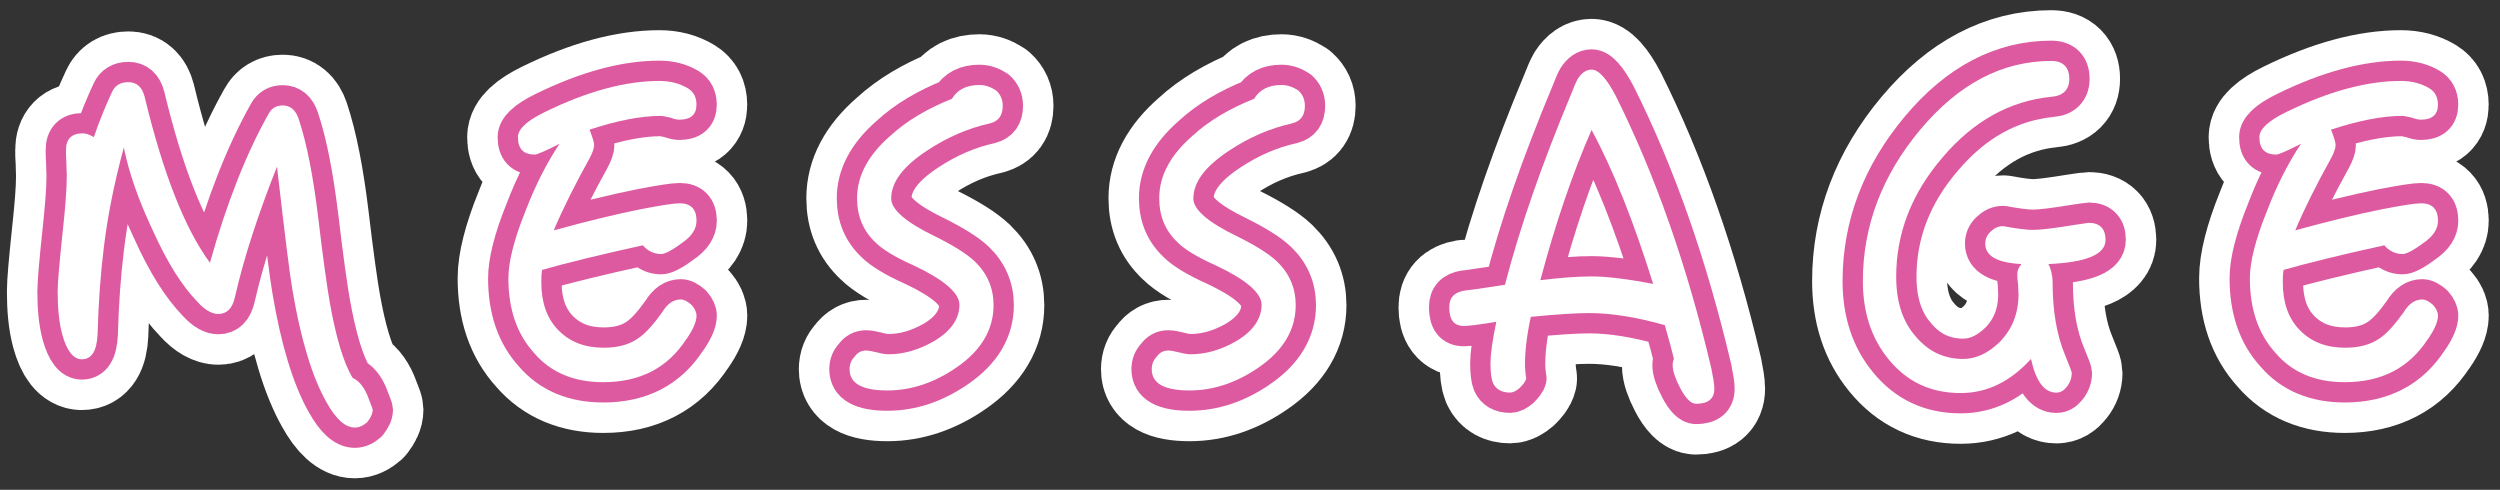
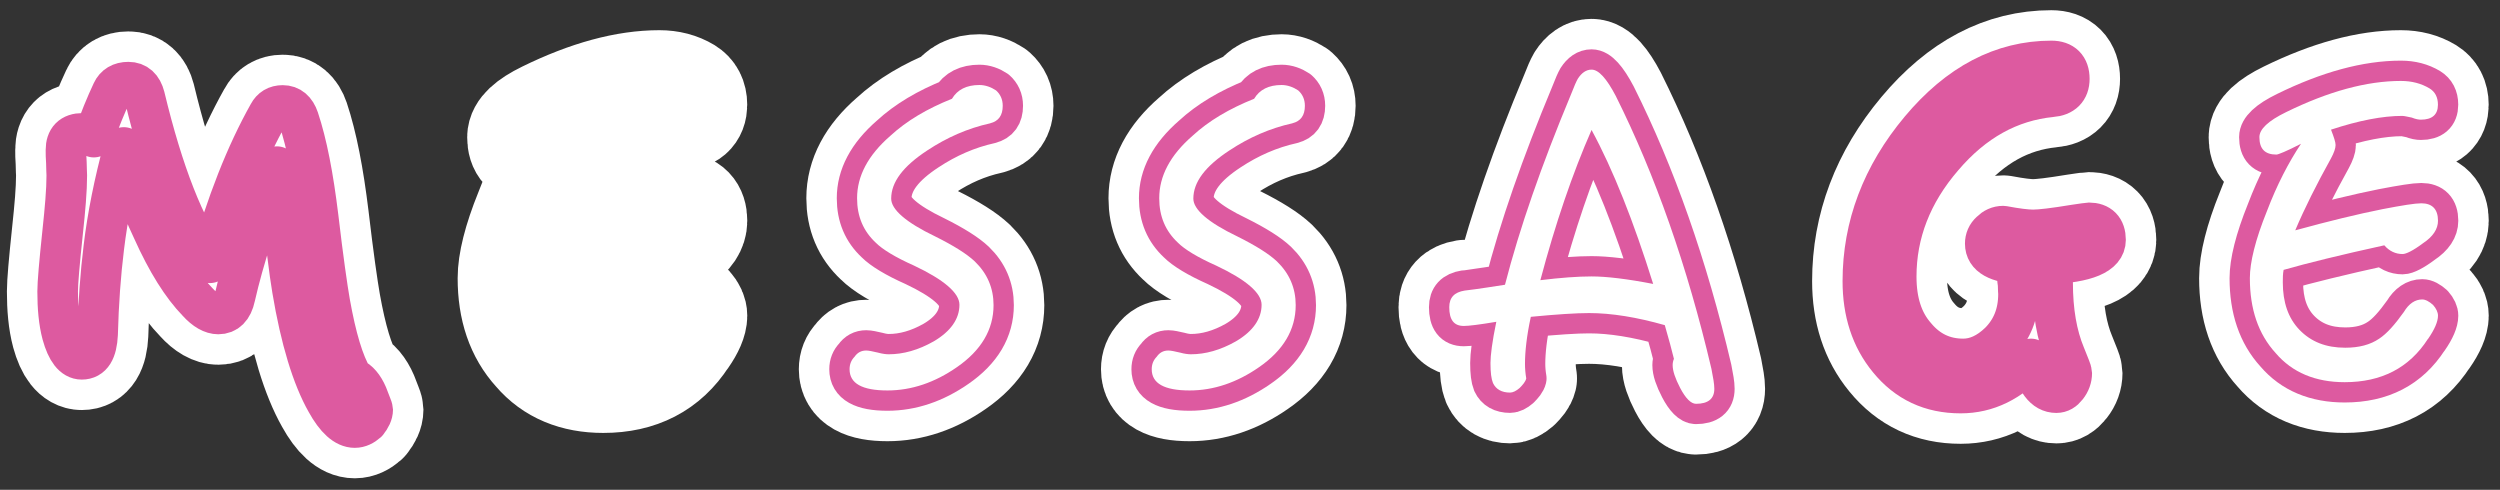
<svg xmlns="http://www.w3.org/2000/svg" id="_レイヤー_2" viewBox="0 0 492.63 96.51">
  <rect x="0" y="0" width="492.63" height="96.51" fill="#333333" stroke="none" />
  <defs>
    <style>.cls-1{fill:#fff;}.cls-2{stroke:#fff;stroke-width:20px;}.cls-2,.cls-3{stroke-linecap:round;stroke-linejoin:round;}.cls-2,.cls-3,.cls-4{fill:none;}.cls-3{stroke:#dd5aa0;stroke-width:8px;}</style>
  </defs>
  <g id="design">
    <g>
      <g>
        <g>
          <path class="cls-2" d="M72.37,83.18c-.74,.66-1.56,1.07-2.46,1.07-1.89,0-3.77-1.72-5.58-5-2.79-4.92-5.08-12.38-6.72-22.22-.49-2.71-1.48-10.74-3.03-24.19-3.77,9.51-6.56,18.12-8.28,25.67-.49,2.3-1.64,3.36-3.28,3.36-1.23,0-2.62-.74-4.1-2.38-3.03-3.12-5.99-7.79-8.86-14.19-2.79-5.9-4.67-11.32-5.66-16.24-1.89,6.97-3.2,13.53-3.94,19.68-.66,5.33-1.07,11.07-1.23,17.14-.16,3.28-1.15,4.92-3.12,4.92-1.64,0-2.95-1.64-3.85-4.92-.66-2.46-.9-5.33-.9-8.45,0-1.64,.33-5.49,.98-11.64,.49-4.59,.82-8.28,.82-11.23,0-.57-.08-1.39-.08-2.54-.08-.98-.08-1.8-.08-2.46,0-2.13,1.07-3.28,3.28-3.28,.66,0,1.39,.25,2.21,.74,1.15-3.36,2.38-6.31,3.61-8.94,.57-1.23,1.64-1.89,3.2-1.89,1.64,0,2.71,.98,3.2,2.87,3.61,15.01,7.87,25.91,12.87,32.72,3.28-11.73,7.13-21.48,11.56-29.36,.57-1.07,1.48-1.64,2.79-1.64,1.48,0,2.54,.9,3.12,2.62,1.64,4.92,2.87,11.32,3.85,19.35,.98,8.36,1.8,14.02,2.3,16.89,1.23,6.89,2.71,11.89,4.51,14.84,1.15,.49,2.13,1.64,2.87,3.36,.66,1.72,1.07,2.71,1.07,2.87,0,.82-.41,1.64-1.07,2.46Z" />
-           <path class="cls-2" d="M135.27,66.78c-3.69,5.74-9.18,8.53-16.4,8.53-5.74,0-10.33-1.89-13.61-5.74-3.44-3.77-5.08-8.69-5.08-14.76,0-3.12,1.07-7.54,3.36-13.2,1.97-5.17,4.26-9.59,6.72-13.28-2.87,1.48-4.51,2.13-4.84,2.13-2.3,0-3.36-1.15-3.36-3.44,0-1.56,1.72-3.2,5.25-4.92,8.36-4.1,15.91-6.15,22.63-6.15,2.13,0,4.02,.49,5.66,1.48,1.07,.66,1.64,1.72,1.64,3.2,0,1.97-1.15,2.95-3.36,2.95-.41,0-.98-.08-1.8-.41-.82-.16-1.48-.33-1.89-.33-3.85,0-8.53,.9-14.02,2.71,.57,1.48,.9,2.46,.9,3.03,0,.66-.33,1.56-.9,2.62-2.87,5.17-5.25,9.92-7.05,14.19,6.56-1.8,12.3-3.2,17.22-4.18,3.85-.74,6.4-1.15,7.63-1.15,2.13,0,3.28,1.15,3.28,3.44,0,1.64-.98,3.12-2.95,4.43-1.97,1.48-3.36,2.13-4.02,2.13-1.39,0-2.62-.57-3.61-1.72-8.61,1.89-15.25,3.53-19.84,4.84-.16,.82-.16,1.64-.16,2.46,0,3.94,1.07,7.05,3.28,9.35,2.3,2.38,5.25,3.53,9.02,3.53,2.71,0,4.92-.57,6.72-1.8,1.48-.98,3.03-2.71,4.84-5.25,.98-1.64,2.21-2.46,3.61-2.46,.66,0,1.39,.41,2.13,1.07,.66,.74,.98,1.48,.98,2.13,0,1.15-.66,2.71-1.97,4.59Z" />
+           <path class="cls-2" d="M135.27,66.78c-3.69,5.74-9.18,8.53-16.4,8.53-5.74,0-10.33-1.89-13.61-5.74-3.44-3.77-5.08-8.69-5.08-14.76,0-3.12,1.07-7.54,3.36-13.2,1.97-5.17,4.26-9.59,6.72-13.28-2.87,1.48-4.51,2.13-4.84,2.13-2.3,0-3.36-1.15-3.36-3.44,0-1.56,1.72-3.2,5.25-4.92,8.36-4.1,15.91-6.15,22.63-6.15,2.13,0,4.02,.49,5.66,1.48,1.07,.66,1.64,1.72,1.64,3.2,0,1.97-1.15,2.95-3.36,2.95-.41,0-.98-.08-1.8-.41-.82-.16-1.48-.33-1.89-.33-3.85,0-8.53,.9-14.02,2.71,.57,1.48,.9,2.46,.9,3.03,0,.66-.33,1.56-.9,2.62-2.87,5.17-5.25,9.92-7.05,14.19,6.56-1.8,12.3-3.2,17.22-4.18,3.85-.74,6.4-1.15,7.63-1.15,2.13,0,3.28,1.15,3.28,3.44,0,1.64-.98,3.12-2.95,4.43-1.97,1.48-3.36,2.13-4.02,2.13-1.39,0-2.62-.57-3.61-1.72-8.61,1.89-15.25,3.53-19.84,4.84-.16,.82-.16,1.64-.16,2.46,0,3.94,1.07,7.05,3.28,9.35,2.3,2.38,5.25,3.53,9.02,3.53,2.71,0,4.92-.57,6.72-1.8,1.48-.98,3.03-2.71,4.84-5.25,.98-1.64,2.21-2.46,3.61-2.46,.66,0,1.39,.41,2.13,1.07,.66,.74,.98,1.48,.98,2.13,0,1.15-.66,2.71-1.97,4.59" />
          <path class="cls-2" d="M195.12,24.3c-4.43,.98-8.53,2.79-12.38,5.33-4.76,3.12-7.13,6.23-7.13,9.51,0,2.13,2.87,4.67,8.69,7.46,3.61,1.8,6.23,3.44,7.79,4.92,2.46,2.38,3.69,5.25,3.69,8.61,0,4.84-2.46,8.94-7.22,12.22-4.35,3.03-8.94,4.59-13.69,4.59-5,0-7.46-1.39-7.46-4.18,0-.98,.33-1.8,.98-2.46,.57-.82,1.31-1.23,2.3-1.23,.49,0,1.23,.16,2.3,.41,.9,.25,1.64,.33,2.13,.33,2.87,0,5.82-.82,8.86-2.54,3.36-1.97,5.08-4.43,5.08-7.22,0-2.3-3.03-4.92-8.94-7.71-3.69-1.64-6.23-3.2-7.54-4.51-2.46-2.3-3.69-5.17-3.69-8.77,0-4.35,2.13-8.45,6.56-12.3,3.2-2.95,7.22-5.33,12.14-7.3,1.07-1.8,2.87-2.71,5.41-2.71,1.15,0,2.3,.41,3.28,1.07,.82,.74,1.31,1.72,1.31,3.03,0,1.89-.82,3.03-2.46,3.44Z" />
          <path class="cls-2" d="M254.66,24.3c-4.43,.98-8.53,2.79-12.38,5.33-4.76,3.12-7.13,6.23-7.13,9.51,0,2.13,2.87,4.67,8.69,7.46,3.61,1.8,6.23,3.44,7.79,4.92,2.46,2.38,3.69,5.25,3.69,8.61,0,4.84-2.46,8.94-7.22,12.22-4.35,3.03-8.94,4.59-13.69,4.59-5,0-7.46-1.39-7.46-4.18,0-.98,.33-1.8,.98-2.46,.57-.82,1.31-1.23,2.3-1.23,.49,0,1.23,.16,2.3,.41,.9,.25,1.64,.33,2.13,.33,2.87,0,5.82-.82,8.86-2.54,3.36-1.97,5.08-4.43,5.08-7.22,0-2.3-3.03-4.92-8.94-7.71-3.69-1.64-6.23-3.2-7.54-4.51-2.46-2.3-3.69-5.17-3.69-8.77,0-4.35,2.13-8.45,6.56-12.3,3.2-2.95,7.22-5.33,12.14-7.3,1.07-1.8,2.87-2.71,5.41-2.71,1.15,0,2.3,.41,3.28,1.07,.82,.74,1.31,1.72,1.31,3.03,0,1.89-.82,3.03-2.46,3.44Z" />
          <path class="cls-2" d="M334.2,79.57c-.98,0-2.05-1.07-3.12-3.12-.98-1.89-1.48-3.36-1.48-4.51,0-.41,.08-.82,.25-1.23-.41-1.64-.98-3.85-1.8-6.64-5.49-1.56-10.5-2.38-14.92-2.38-2.54,0-6.4,.25-11.48,.74-.82,3.77-1.15,6.89-1.15,9.27,0,.9,.08,1.89,.25,2.87-.16,.66-.66,1.23-1.31,1.89-.66,.57-1.31,.9-1.89,.9-1.64,0-2.79-.66-3.36-1.89-.33-.82-.49-2.05-.49-3.94,0-1.48,.33-4.18,1.15-8.12-3.36,.57-5.49,.82-6.4,.82-1.97,0-2.87-1.23-2.87-3.69,0-1.89,.98-2.95,3.03-3.28,.16,0,2.79-.33,7.95-1.15,2.87-11.15,7.22-23.62,12.96-37.39,.66-1.72,1.15-2.79,1.39-3.2,.74-1.15,1.64-1.8,2.71-1.8,1.39,0,2.95,1.72,4.76,5.17,7.79,15.58,14.1,33.54,18.86,53.79,.33,1.72,.57,2.95,.57,3.94,0,1.97-1.23,2.95-3.61,2.95Zm-20.58-53.96c-3.77,8.61-7.13,18.45-10.09,29.6,4.02-.49,7.38-.74,10.09-.74,2.95,0,7.05,.49,12.14,1.48-3.85-12.3-7.87-22.47-12.14-30.34Z" />
          <path class="cls-2" d="M403.65,52.02c.49,.98,.82,2.21,.82,3.69,0,5.58,.82,10.33,2.46,14.27,.82,2.05,1.31,3.2,1.31,3.53,0,.98-.33,1.89-.98,2.71-.57,.74-1.23,1.15-2.05,1.15-2.38,0-4.02-2.21-5-6.64-4.02,4.43-8.61,6.72-13.86,6.72-5.9,0-10.58-2.21-14.19-6.64-3.44-4.18-5.08-9.35-5.08-15.42,0-10.82,3.77-20.83,11.32-29.85s16.15-13.53,25.83-13.53c2.3,0,3.53,1.23,3.53,3.53,0,2.13-1.23,3.36-3.53,3.53-8.2,.82-15.33,4.76-21.4,11.89-6.15,7.13-9.18,15.01-9.18,23.53,0,4.92,1.23,8.86,3.85,11.81,2.46,2.95,5.58,4.43,9.35,4.43,2.46,0,4.84-1.07,7.13-3.28,2.46-2.46,3.77-5.58,3.77-9.51,0-.33-.08-.98-.08-1.97-.16-.98-.16-1.64-.16-1.97,0-.66,.25-1.31,.82-1.97-4.76-.25-7.13-1.56-7.13-4.02,0-.9,.33-1.72,1.07-2.38,.66-.66,1.48-1.07,2.46-1.07,2.62,.49,4.59,.74,5.9,.74,1.48,0,4.18-.33,8.12-.98,1.8-.25,2.71-.41,2.87-.41,2.13,0,3.28,1.15,3.28,3.36,0,2.87-3.77,4.43-11.23,4.76Z" />
          <path class="cls-2" d="M478.43,66.78c-3.69,5.74-9.18,8.53-16.4,8.53-5.74,0-10.33-1.89-13.61-5.74-3.44-3.77-5.08-8.69-5.08-14.76,0-3.12,1.07-7.54,3.36-13.2,1.97-5.17,4.26-9.59,6.72-13.28-2.87,1.48-4.51,2.13-4.84,2.13-2.3,0-3.36-1.15-3.36-3.44,0-1.56,1.72-3.2,5.25-4.92,8.36-4.1,15.91-6.15,22.63-6.15,2.13,0,4.02,.49,5.66,1.48,1.07,.66,1.64,1.72,1.64,3.2,0,1.97-1.15,2.95-3.36,2.95-.41,0-.98-.08-1.8-.41-.82-.16-1.48-.33-1.89-.33-3.85,0-8.53,.9-14.02,2.71,.57,1.48,.9,2.46,.9,3.03,0,.66-.33,1.56-.9,2.62-2.87,5.17-5.25,9.92-7.05,14.19,6.56-1.8,12.3-3.2,17.22-4.18,3.85-.74,6.4-1.15,7.63-1.15,2.13,0,3.28,1.15,3.28,3.44,0,1.64-.98,3.12-2.95,4.43-1.97,1.48-3.36,2.13-4.02,2.13-1.39,0-2.62-.57-3.61-1.72-8.61,1.89-15.25,3.53-19.84,4.84-.16,.82-.16,1.64-.16,2.46,0,3.94,1.07,7.05,3.28,9.35,2.3,2.38,5.25,3.53,9.02,3.53,2.71,0,4.92-.57,6.72-1.8,1.48-.98,3.03-2.71,4.84-5.25,.98-1.64,2.21-2.46,3.61-2.46,.66,0,1.39,.41,2.13,1.07,.66,.74,.98,1.48,.98,2.13,0,1.15-.66,2.71-1.97,4.59Z" />
        </g>
        <g>
          <path class="cls-3" d="M72.37,83.18c-.74,.66-1.56,1.07-2.46,1.07-1.89,0-3.77-1.72-5.58-5-2.79-4.92-5.08-12.38-6.72-22.22-.49-2.71-1.48-10.74-3.03-24.19-3.77,9.51-6.56,18.12-8.28,25.67-.49,2.3-1.64,3.36-3.28,3.36-1.23,0-2.62-.74-4.1-2.38-3.03-3.12-5.99-7.79-8.86-14.19-2.79-5.9-4.67-11.32-5.66-16.24-1.89,6.97-3.2,13.53-3.94,19.68-.66,5.33-1.07,11.07-1.23,17.14-.16,3.28-1.15,4.92-3.12,4.92-1.64,0-2.95-1.64-3.85-4.92-.66-2.46-.9-5.33-.9-8.45,0-1.64,.33-5.49,.98-11.64,.49-4.59,.82-8.28,.82-11.23,0-.57-.08-1.39-.08-2.54-.08-.98-.08-1.8-.08-2.46,0-2.13,1.07-3.28,3.28-3.28,.66,0,1.39,.25,2.21,.74,1.15-3.36,2.38-6.31,3.61-8.94,.57-1.23,1.64-1.89,3.2-1.89,1.64,0,2.71,.98,3.2,2.87,3.61,15.01,7.87,25.91,12.87,32.72,3.28-11.73,7.13-21.48,11.56-29.36,.57-1.07,1.48-1.64,2.79-1.64,1.48,0,2.54,.9,3.12,2.62,1.64,4.92,2.87,11.32,3.85,19.35,.98,8.36,1.8,14.02,2.3,16.89,1.23,6.89,2.71,11.89,4.51,14.84,1.15,.49,2.13,1.64,2.87,3.36,.66,1.72,1.07,2.71,1.07,2.87,0,.82-.41,1.64-1.07,2.46Z" />
-           <path class="cls-3" d="M135.27,66.78c-3.69,5.74-9.18,8.53-16.4,8.53-5.74,0-10.33-1.89-13.61-5.74-3.44-3.77-5.08-8.69-5.08-14.76,0-3.12,1.07-7.54,3.36-13.2,1.97-5.17,4.26-9.59,6.72-13.28-2.87,1.48-4.51,2.13-4.84,2.13-2.3,0-3.36-1.15-3.36-3.44,0-1.56,1.72-3.2,5.25-4.92,8.36-4.1,15.91-6.15,22.63-6.15,2.13,0,4.02,.49,5.66,1.48,1.07,.66,1.64,1.72,1.64,3.2,0,1.97-1.15,2.95-3.36,2.95-.41,0-.98-.08-1.8-.41-.82-.16-1.48-.33-1.89-.33-3.85,0-8.53,.9-14.02,2.71,.57,1.48,.9,2.46,.9,3.03,0,.66-.33,1.56-.9,2.62-2.87,5.17-5.25,9.92-7.05,14.19,6.56-1.8,12.3-3.2,17.22-4.18,3.85-.74,6.4-1.15,7.63-1.15,2.13,0,3.28,1.15,3.28,3.44,0,1.64-.98,3.12-2.95,4.43-1.97,1.48-3.36,2.13-4.02,2.13-1.39,0-2.62-.57-3.61-1.72-8.61,1.89-15.25,3.53-19.84,4.84-.16,.82-.16,1.64-.16,2.46,0,3.94,1.07,7.05,3.28,9.35,2.3,2.38,5.25,3.53,9.02,3.53,2.71,0,4.92-.57,6.72-1.8,1.48-.98,3.03-2.71,4.84-5.25,.98-1.64,2.21-2.46,3.61-2.46,.66,0,1.39,.41,2.13,1.07,.66,.74,.98,1.48,.98,2.13,0,1.15-.66,2.71-1.97,4.59Z" />
          <path class="cls-3" d="M195.12,24.3c-4.43,.98-8.53,2.79-12.38,5.33-4.76,3.12-7.13,6.23-7.13,9.51,0,2.13,2.87,4.67,8.69,7.46,3.61,1.8,6.23,3.44,7.79,4.92,2.46,2.38,3.69,5.25,3.69,8.61,0,4.84-2.46,8.94-7.22,12.22-4.35,3.03-8.94,4.59-13.69,4.59-5,0-7.46-1.39-7.46-4.18,0-.98,.33-1.8,.98-2.46,.57-.82,1.31-1.23,2.3-1.23,.49,0,1.23,.16,2.3,.41,.9,.25,1.64,.33,2.13,.33,2.87,0,5.82-.82,8.86-2.54,3.36-1.97,5.08-4.43,5.08-7.22,0-2.3-3.03-4.92-8.94-7.71-3.69-1.64-6.23-3.2-7.54-4.51-2.46-2.3-3.69-5.17-3.69-8.77,0-4.35,2.13-8.45,6.56-12.3,3.2-2.95,7.22-5.33,12.14-7.3,1.07-1.8,2.87-2.71,5.41-2.71,1.15,0,2.3,.41,3.28,1.07,.82,.74,1.31,1.72,1.31,3.03,0,1.89-.82,3.03-2.46,3.44Z" />
          <path class="cls-3" d="M254.66,24.3c-4.43,.98-8.53,2.79-12.38,5.33-4.76,3.12-7.13,6.23-7.13,9.51,0,2.13,2.87,4.67,8.69,7.46,3.61,1.8,6.23,3.44,7.79,4.92,2.46,2.38,3.69,5.25,3.69,8.61,0,4.84-2.46,8.94-7.22,12.22-4.35,3.03-8.94,4.59-13.69,4.59-5,0-7.46-1.39-7.46-4.18,0-.98,.33-1.8,.98-2.46,.57-.82,1.31-1.23,2.3-1.23,.49,0,1.23,.16,2.3,.41,.9,.25,1.64,.33,2.13,.33,2.87,0,5.82-.82,8.86-2.54,3.36-1.97,5.08-4.43,5.08-7.22,0-2.3-3.03-4.92-8.94-7.71-3.69-1.64-6.23-3.2-7.54-4.51-2.46-2.3-3.69-5.17-3.69-8.77,0-4.35,2.13-8.45,6.56-12.3,3.2-2.95,7.22-5.33,12.14-7.3,1.07-1.8,2.87-2.71,5.41-2.71,1.15,0,2.3,.41,3.28,1.07,.82,.74,1.31,1.72,1.31,3.03,0,1.89-.82,3.03-2.46,3.44Z" />
          <path class="cls-3" d="M334.2,79.57c-.98,0-2.05-1.07-3.12-3.12-.98-1.89-1.48-3.36-1.48-4.51,0-.41,.08-.82,.25-1.23-.41-1.64-.98-3.85-1.8-6.64-5.49-1.56-10.5-2.38-14.92-2.38-2.54,0-6.4,.25-11.48,.74-.82,3.77-1.15,6.89-1.15,9.27,0,.9,.08,1.89,.25,2.87-.16,.66-.66,1.23-1.31,1.89-.66,.57-1.31,.9-1.89,.9-1.64,0-2.79-.66-3.36-1.89-.33-.82-.49-2.05-.49-3.94,0-1.48,.33-4.18,1.15-8.12-3.36,.57-5.49,.82-6.4,.82-1.97,0-2.87-1.23-2.87-3.69,0-1.89,.98-2.95,3.03-3.28,.16,0,2.79-.33,7.95-1.15,2.87-11.15,7.22-23.62,12.96-37.39,.66-1.72,1.15-2.79,1.39-3.2,.74-1.15,1.64-1.8,2.71-1.8,1.39,0,2.95,1.72,4.76,5.17,7.79,15.58,14.1,33.54,18.86,53.79,.33,1.72,.57,2.95,.57,3.94,0,1.97-1.23,2.95-3.61,2.95Zm-20.58-53.96c-3.77,8.61-7.13,18.45-10.09,29.6,4.02-.49,7.38-.74,10.09-.74,2.95,0,7.05,.49,12.14,1.48-3.85-12.3-7.87-22.47-12.14-30.34Z" />
          <path class="cls-3" d="M403.65,52.02c.49,.98,.82,2.21,.82,3.69,0,5.58,.82,10.33,2.46,14.27,.82,2.05,1.31,3.2,1.31,3.53,0,.98-.33,1.89-.98,2.71-.57,.74-1.23,1.15-2.05,1.15-2.38,0-4.02-2.21-5-6.64-4.02,4.43-8.61,6.72-13.86,6.72-5.9,0-10.58-2.21-14.19-6.64-3.44-4.18-5.08-9.35-5.08-15.42,0-10.82,3.77-20.83,11.32-29.85s16.15-13.53,25.83-13.53c2.3,0,3.53,1.23,3.53,3.53,0,2.13-1.23,3.36-3.53,3.53-8.2,.82-15.33,4.76-21.4,11.89-6.15,7.13-9.18,15.01-9.18,23.53,0,4.92,1.23,8.86,3.85,11.81,2.46,2.95,5.58,4.43,9.35,4.43,2.46,0,4.84-1.07,7.13-3.28,2.46-2.46,3.77-5.58,3.77-9.51,0-.33-.08-.98-.08-1.97-.16-.98-.16-1.64-.16-1.97,0-.66,.25-1.31,.82-1.97-4.76-.25-7.13-1.56-7.13-4.02,0-.9,.33-1.72,1.07-2.38,.66-.66,1.48-1.07,2.46-1.07,2.62,.49,4.59,.74,5.9,.74,1.48,0,4.18-.33,8.12-.98,1.8-.25,2.71-.41,2.87-.41,2.13,0,3.28,1.15,3.28,3.36,0,2.87-3.77,4.43-11.23,4.76Z" />
          <path class="cls-3" d="M478.43,66.78c-3.69,5.74-9.18,8.53-16.4,8.53-5.74,0-10.33-1.89-13.61-5.74-3.44-3.77-5.08-8.69-5.08-14.76,0-3.12,1.07-7.54,3.36-13.2,1.97-5.17,4.26-9.59,6.72-13.28-2.87,1.48-4.51,2.13-4.84,2.13-2.3,0-3.36-1.15-3.36-3.44,0-1.56,1.72-3.2,5.25-4.92,8.36-4.1,15.91-6.15,22.63-6.15,2.13,0,4.02,.49,5.66,1.48,1.07,.66,1.64,1.72,1.64,3.2,0,1.97-1.15,2.95-3.36,2.95-.41,0-.98-.08-1.8-.41-.82-.16-1.48-.33-1.89-.33-3.85,0-8.53,.9-14.02,2.71,.57,1.48,.9,2.46,.9,3.03,0,.66-.33,1.56-.9,2.62-2.87,5.17-5.25,9.92-7.05,14.19,6.56-1.8,12.3-3.2,17.22-4.18,3.85-.74,6.4-1.15,7.63-1.15,2.13,0,3.28,1.15,3.28,3.44,0,1.64-.98,3.12-2.95,4.43-1.97,1.48-3.36,2.13-4.02,2.13-1.39,0-2.62-.57-3.61-1.72-8.61,1.89-15.25,3.53-19.84,4.84-.16,.82-.16,1.64-.16,2.46,0,3.94,1.07,7.05,3.28,9.35,2.3,2.38,5.25,3.53,9.02,3.53,2.71,0,4.92-.57,6.72-1.8,1.48-.98,3.03-2.71,4.84-5.25,.98-1.64,2.21-2.46,3.61-2.46,.66,0,1.39,.41,2.13,1.07,.66,.74,.98,1.48,.98,2.13,0,1.15-.66,2.71-1.97,4.59Z" />
        </g>
        <g>
-           <path class="cls-1" d="M72.37,83.18c-.74,.66-1.56,1.07-2.46,1.07-1.89,0-3.77-1.72-5.58-5-2.79-4.92-5.08-12.38-6.72-22.22-.49-2.71-1.48-10.74-3.03-24.19-3.77,9.51-6.56,18.12-8.28,25.67-.49,2.3-1.64,3.36-3.28,3.36-1.23,0-2.62-.74-4.1-2.38-3.03-3.12-5.99-7.79-8.86-14.19-2.79-5.9-4.67-11.32-5.66-16.24-1.89,6.97-3.2,13.53-3.94,19.68-.66,5.33-1.07,11.07-1.23,17.14-.16,3.28-1.15,4.92-3.12,4.92-1.64,0-2.95-1.64-3.85-4.92-.66-2.46-.9-5.33-.9-8.45,0-1.64,.33-5.49,.98-11.64,.49-4.59,.82-8.28,.82-11.23,0-.57-.08-1.39-.08-2.54-.08-.98-.08-1.8-.08-2.46,0-2.13,1.07-3.28,3.28-3.28,.66,0,1.39,.25,2.21,.74,1.15-3.36,2.38-6.31,3.61-8.94,.57-1.23,1.64-1.89,3.2-1.89,1.64,0,2.71,.98,3.2,2.87,3.61,15.01,7.87,25.91,12.87,32.72,3.28-11.73,7.13-21.48,11.56-29.36,.57-1.07,1.48-1.64,2.79-1.64,1.48,0,2.54,.9,3.12,2.62,1.64,4.92,2.87,11.32,3.85,19.35,.98,8.36,1.8,14.02,2.3,16.89,1.23,6.89,2.71,11.89,4.51,14.84,1.15,.49,2.13,1.64,2.87,3.36,.66,1.72,1.07,2.71,1.07,2.87,0,.82-.41,1.64-1.07,2.46Z" />
          <path class="cls-1" d="M135.27,66.78c-3.69,5.74-9.18,8.53-16.4,8.53-5.74,0-10.33-1.89-13.61-5.74-3.44-3.77-5.08-8.69-5.08-14.76,0-3.12,1.07-7.54,3.36-13.2,1.97-5.17,4.26-9.59,6.72-13.28-2.87,1.48-4.51,2.13-4.84,2.13-2.3,0-3.36-1.15-3.36-3.44,0-1.56,1.72-3.2,5.25-4.92,8.36-4.1,15.91-6.15,22.63-6.15,2.13,0,4.02,.49,5.66,1.48,1.07,.66,1.64,1.72,1.64,3.2,0,1.97-1.15,2.95-3.36,2.95-.41,0-.98-.08-1.8-.41-.82-.16-1.48-.33-1.89-.33-3.85,0-8.53,.9-14.02,2.71,.57,1.48,.9,2.46,.9,3.03,0,.66-.33,1.56-.9,2.62-2.87,5.17-5.25,9.92-7.05,14.19,6.56-1.8,12.3-3.2,17.22-4.18,3.85-.74,6.4-1.15,7.63-1.15,2.13,0,3.28,1.15,3.28,3.44,0,1.64-.98,3.12-2.95,4.43-1.97,1.48-3.36,2.13-4.02,2.13-1.39,0-2.62-.57-3.61-1.72-8.61,1.89-15.25,3.53-19.84,4.84-.16,.82-.16,1.64-.16,2.46,0,3.94,1.07,7.05,3.28,9.35,2.3,2.38,5.25,3.53,9.02,3.53,2.71,0,4.92-.57,6.72-1.8,1.48-.98,3.03-2.71,4.84-5.25,.98-1.64,2.21-2.46,3.61-2.46,.66,0,1.39,.41,2.13,1.07,.66,.74,.98,1.48,.98,2.13,0,1.15-.66,2.71-1.97,4.59Z" />
          <path class="cls-1" d="M195.12,24.3c-4.43,.98-8.53,2.79-12.38,5.33-4.76,3.12-7.13,6.23-7.13,9.51,0,2.13,2.87,4.67,8.69,7.46,3.61,1.8,6.23,3.44,7.79,4.92,2.46,2.38,3.69,5.25,3.69,8.61,0,4.84-2.46,8.94-7.22,12.22-4.35,3.03-8.94,4.59-13.69,4.59-5,0-7.46-1.39-7.46-4.18,0-.98,.33-1.8,.98-2.46,.57-.82,1.31-1.23,2.3-1.23,.49,0,1.23,.16,2.3,.41,.9,.25,1.64,.33,2.13,.33,2.87,0,5.82-.82,8.86-2.54,3.36-1.97,5.08-4.43,5.08-7.22,0-2.3-3.03-4.92-8.94-7.71-3.69-1.64-6.23-3.2-7.54-4.51-2.46-2.3-3.69-5.17-3.69-8.77,0-4.35,2.13-8.45,6.56-12.3,3.2-2.95,7.22-5.33,12.14-7.3,1.07-1.8,2.87-2.71,5.41-2.71,1.15,0,2.3,.41,3.28,1.07,.82,.74,1.31,1.72,1.31,3.03,0,1.89-.82,3.03-2.46,3.44Z" />
          <path class="cls-1" d="M254.66,24.3c-4.43,.98-8.53,2.79-12.38,5.33-4.76,3.12-7.13,6.23-7.13,9.51,0,2.13,2.87,4.67,8.69,7.46,3.61,1.8,6.23,3.44,7.79,4.92,2.46,2.38,3.69,5.25,3.69,8.61,0,4.84-2.46,8.94-7.22,12.22-4.35,3.03-8.94,4.59-13.69,4.59-5,0-7.46-1.39-7.46-4.18,0-.98,.33-1.8,.98-2.46,.57-.82,1.31-1.23,2.3-1.23,.49,0,1.23,.16,2.3,.41,.9,.25,1.64,.33,2.13,.33,2.87,0,5.82-.82,8.86-2.54,3.36-1.97,5.08-4.43,5.08-7.22,0-2.3-3.03-4.92-8.94-7.71-3.69-1.64-6.23-3.2-7.54-4.51-2.46-2.3-3.69-5.17-3.69-8.77,0-4.35,2.13-8.45,6.56-12.3,3.2-2.95,7.22-5.33,12.14-7.3,1.07-1.8,2.87-2.71,5.41-2.71,1.15,0,2.3,.41,3.28,1.07,.82,.74,1.31,1.72,1.31,3.03,0,1.89-.82,3.03-2.46,3.44Z" />
          <path class="cls-1" d="M334.2,79.57c-.98,0-2.05-1.07-3.12-3.12-.98-1.89-1.48-3.36-1.48-4.51,0-.41,.08-.82,.25-1.23-.41-1.64-.98-3.85-1.8-6.64-5.49-1.56-10.5-2.38-14.92-2.38-2.54,0-6.4,.25-11.48,.74-.82,3.77-1.15,6.89-1.15,9.27,0,.9,.08,1.89,.25,2.87-.16,.66-.66,1.23-1.31,1.89-.66,.57-1.31,.9-1.89,.9-1.64,0-2.79-.66-3.36-1.89-.33-.82-.49-2.05-.49-3.94,0-1.48,.33-4.18,1.15-8.12-3.36,.57-5.49,.82-6.4,.82-1.97,0-2.87-1.23-2.87-3.69,0-1.89,.98-2.95,3.03-3.28,.16,0,2.79-.33,7.95-1.15,2.87-11.15,7.22-23.62,12.96-37.39,.66-1.72,1.15-2.79,1.39-3.2,.74-1.15,1.64-1.8,2.71-1.8,1.39,0,2.95,1.72,4.76,5.17,7.79,15.58,14.1,33.54,18.86,53.79,.33,1.72,.57,2.95,.57,3.94,0,1.97-1.23,2.95-3.61,2.95Zm-20.58-53.96c-3.77,8.61-7.13,18.45-10.09,29.6,4.02-.49,7.38-.74,10.09-.74,2.95,0,7.05,.49,12.14,1.48-3.85-12.3-7.87-22.47-12.14-30.34Z" />
-           <path class="cls-1" d="M403.65,52.02c.49,.98,.82,2.21,.82,3.69,0,5.58,.82,10.33,2.46,14.27,.82,2.05,1.31,3.2,1.31,3.53,0,.98-.33,1.89-.98,2.71-.57,.74-1.23,1.15-2.05,1.15-2.38,0-4.02-2.21-5-6.64-4.02,4.43-8.61,6.72-13.86,6.72-5.9,0-10.58-2.21-14.19-6.64-3.44-4.18-5.08-9.35-5.08-15.42,0-10.82,3.77-20.83,11.32-29.85s16.15-13.53,25.83-13.53c2.3,0,3.53,1.23,3.53,3.53,0,2.13-1.23,3.36-3.53,3.53-8.2,.82-15.33,4.76-21.4,11.89-6.15,7.13-9.18,15.01-9.18,23.53,0,4.92,1.23,8.86,3.85,11.81,2.46,2.95,5.58,4.43,9.35,4.43,2.46,0,4.84-1.07,7.13-3.28,2.46-2.46,3.77-5.58,3.77-9.51,0-.33-.08-.98-.08-1.97-.16-.98-.16-1.64-.16-1.97,0-.66,.25-1.31,.82-1.97-4.76-.25-7.13-1.56-7.13-4.02,0-.9,.33-1.72,1.07-2.38,.66-.66,1.48-1.07,2.46-1.07,2.62,.49,4.59,.74,5.9,.74,1.48,0,4.18-.33,8.12-.98,1.8-.25,2.71-.41,2.87-.41,2.13,0,3.28,1.15,3.28,3.36,0,2.87-3.77,4.43-11.23,4.76Z" />
          <path class="cls-1" d="M478.43,66.78c-3.69,5.74-9.18,8.53-16.4,8.53-5.74,0-10.33-1.89-13.61-5.74-3.44-3.77-5.08-8.69-5.08-14.76,0-3.12,1.07-7.54,3.36-13.2,1.97-5.17,4.26-9.59,6.72-13.28-2.87,1.48-4.51,2.13-4.84,2.13-2.3,0-3.36-1.15-3.36-3.44,0-1.56,1.72-3.2,5.25-4.92,8.36-4.1,15.91-6.15,22.63-6.15,2.13,0,4.02,.49,5.66,1.48,1.07,.66,1.64,1.72,1.64,3.2,0,1.97-1.15,2.95-3.36,2.95-.41,0-.98-.08-1.8-.41-.82-.16-1.48-.33-1.89-.33-3.85,0-8.53,.9-14.02,2.71,.57,1.48,.9,2.46,.9,3.03,0,.66-.33,1.56-.9,2.62-2.87,5.17-5.25,9.92-7.05,14.19,6.56-1.8,12.3-3.2,17.22-4.18,3.85-.74,6.4-1.15,7.63-1.15,2.13,0,3.28,1.15,3.28,3.44,0,1.64-.98,3.12-2.95,4.43-1.97,1.48-3.36,2.13-4.02,2.13-1.39,0-2.62-.57-3.61-1.72-8.61,1.89-15.25,3.53-19.84,4.84-.16,.82-.16,1.64-.16,2.46,0,3.94,1.07,7.05,3.28,9.35,2.3,2.38,5.25,3.53,9.02,3.53,2.71,0,4.92-.57,6.72-1.8,1.48-.98,3.03-2.71,4.84-5.25,.98-1.64,2.21-2.46,3.61-2.46,.66,0,1.39,.41,2.13,1.07,.66,.74,.98,1.48,.98,2.13,0,1.15-.66,2.71-1.97,4.59Z" />
        </g>
      </g>
      <rect class="cls-4" width="492.63" height="96.51" />
    </g>
  </g>
</svg>